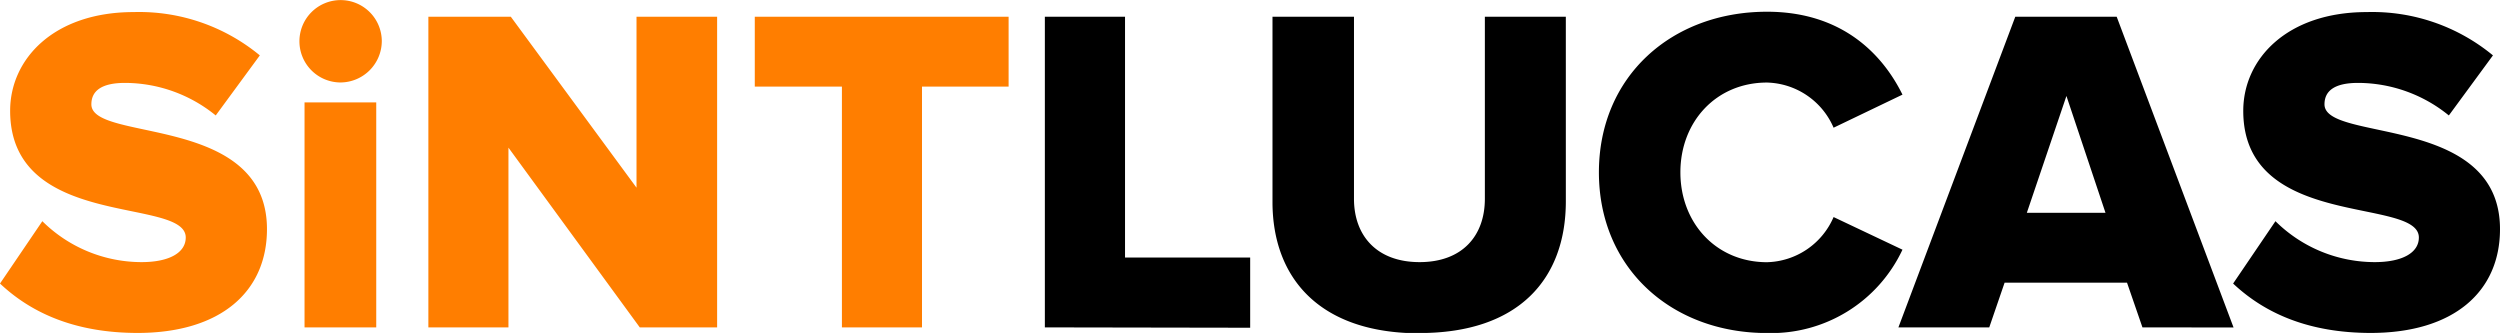
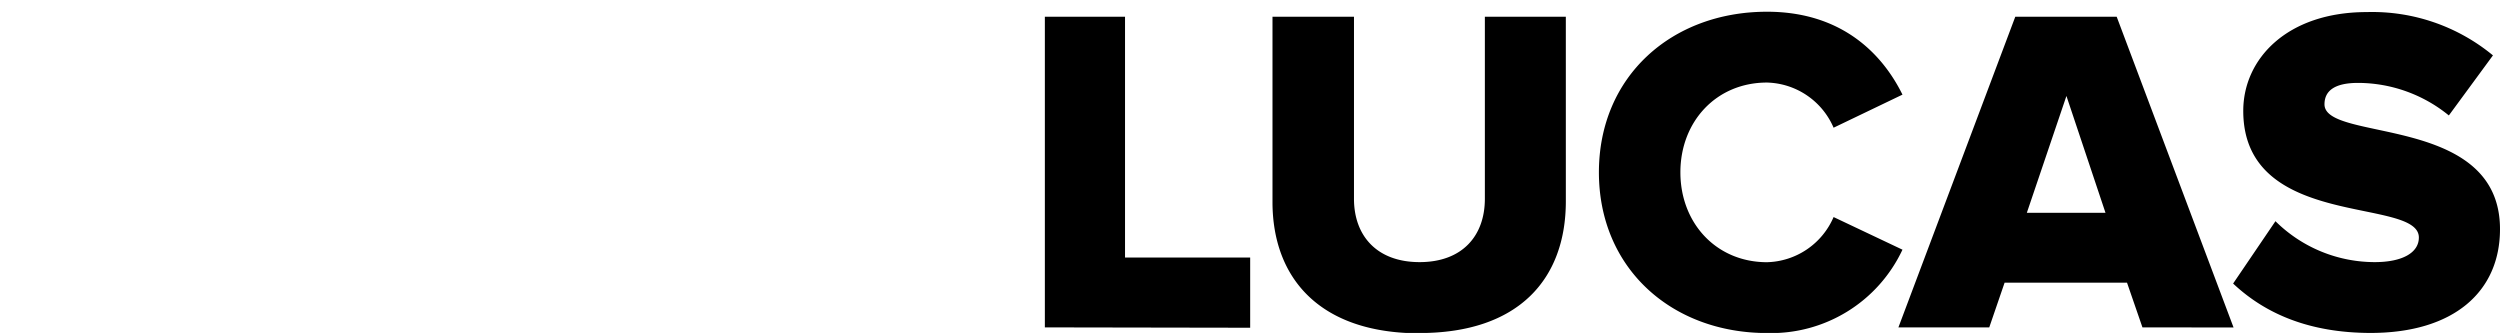
<svg xmlns="http://www.w3.org/2000/svg" viewBox="0 0 283.46 37.75">
  <path d="M268.79 37.75c9.45 0 14.67-4.7 14.67-11.77 0-13.1-19.9-9.82-19.9-14.15 0-1.54 1.16-2.43 3.8-2.43a16.34 16.34 0 0 1 10.3 3.69l5-6.81a21.49 21.49 0 0 0-14.31-4.91c-9 0-14 5.28-14 11.2 0 13.56 19.91 9.71 19.91 14.36 0 1.74-1.9 2.79-5 2.79A16 16 0 0 1 258 25.08l-4.8 7.07c3.54 3.33 8.5 5.6 15.63 5.6m-30.1-13.62h-8.92l4.49-13.25 4.43 13.25zm14.52 13L240 1.9h-11.5l-13.25 35.22h10.3l1.74-5.07h13.88l1.75 5.07zm-52.9.63a16.43 16.43 0 0 0 15.36-9.45l-7.81-3.7a8.45 8.45 0 0 1-7.55 5.12c-5.75 0-9.82-4.43-9.82-10.19s4.07-10.18 9.82-10.18a8.45 8.45 0 0 1 7.55 5.12l7.81-3.75c-2.27-4.6-6.86-9.4-15.36-9.4-10.82 0-19.06 7.34-19.06 18.21s8.24 18.22 19.06 18.22m-39.39 0c11.3 0 16.58-6.18 16.58-14.94V1.9h-9.18v20.64c0 4.18-2.54 7.18-7.4 7.18s-7.44-3-7.44-7.18V1.9h-9.24v21c0 8.66 5.38 14.89 16.68 14.89m-19.21-.63V29.2h-14.19V1.9h-9.09v35.22z" />
-   <path d="M104.54 37.12V9.82h9.82V1.9H85.58v7.92h9.88v27.3zm-23.23 0V1.9h-9.14v19.38L57.92 1.9h-9.35v35.22h9.08V16.74l14.89 20.38zM42.66 11.61h-8.13v25.51h8.13V11.61zm-4.07-2.26a4.71 4.71 0 0 0 4.7-4.7 4.67 4.67 0 1 0-4.7 4.7m-23 28.4c9.45 0 14.68-4.7 14.68-11.77 0-13.1-19.91-9.82-19.91-14.15 0-1.53 1.16-2.43 3.8-2.43a16.34 16.34 0 0 1 10.3 3.69l5-6.81a21.49 21.49 0 0 0-14.31-4.91c-9 0-14 5.28-14 11.19 0 13.57 19.91 9.72 19.91 14.37 0 1.74-1.91 2.79-5 2.79A16 16 0 0 1 4.8 25.08L0 32.15c3.54 3.33 8.5 5.6 15.63 5.6" fill="#ff7e00" />
</svg>